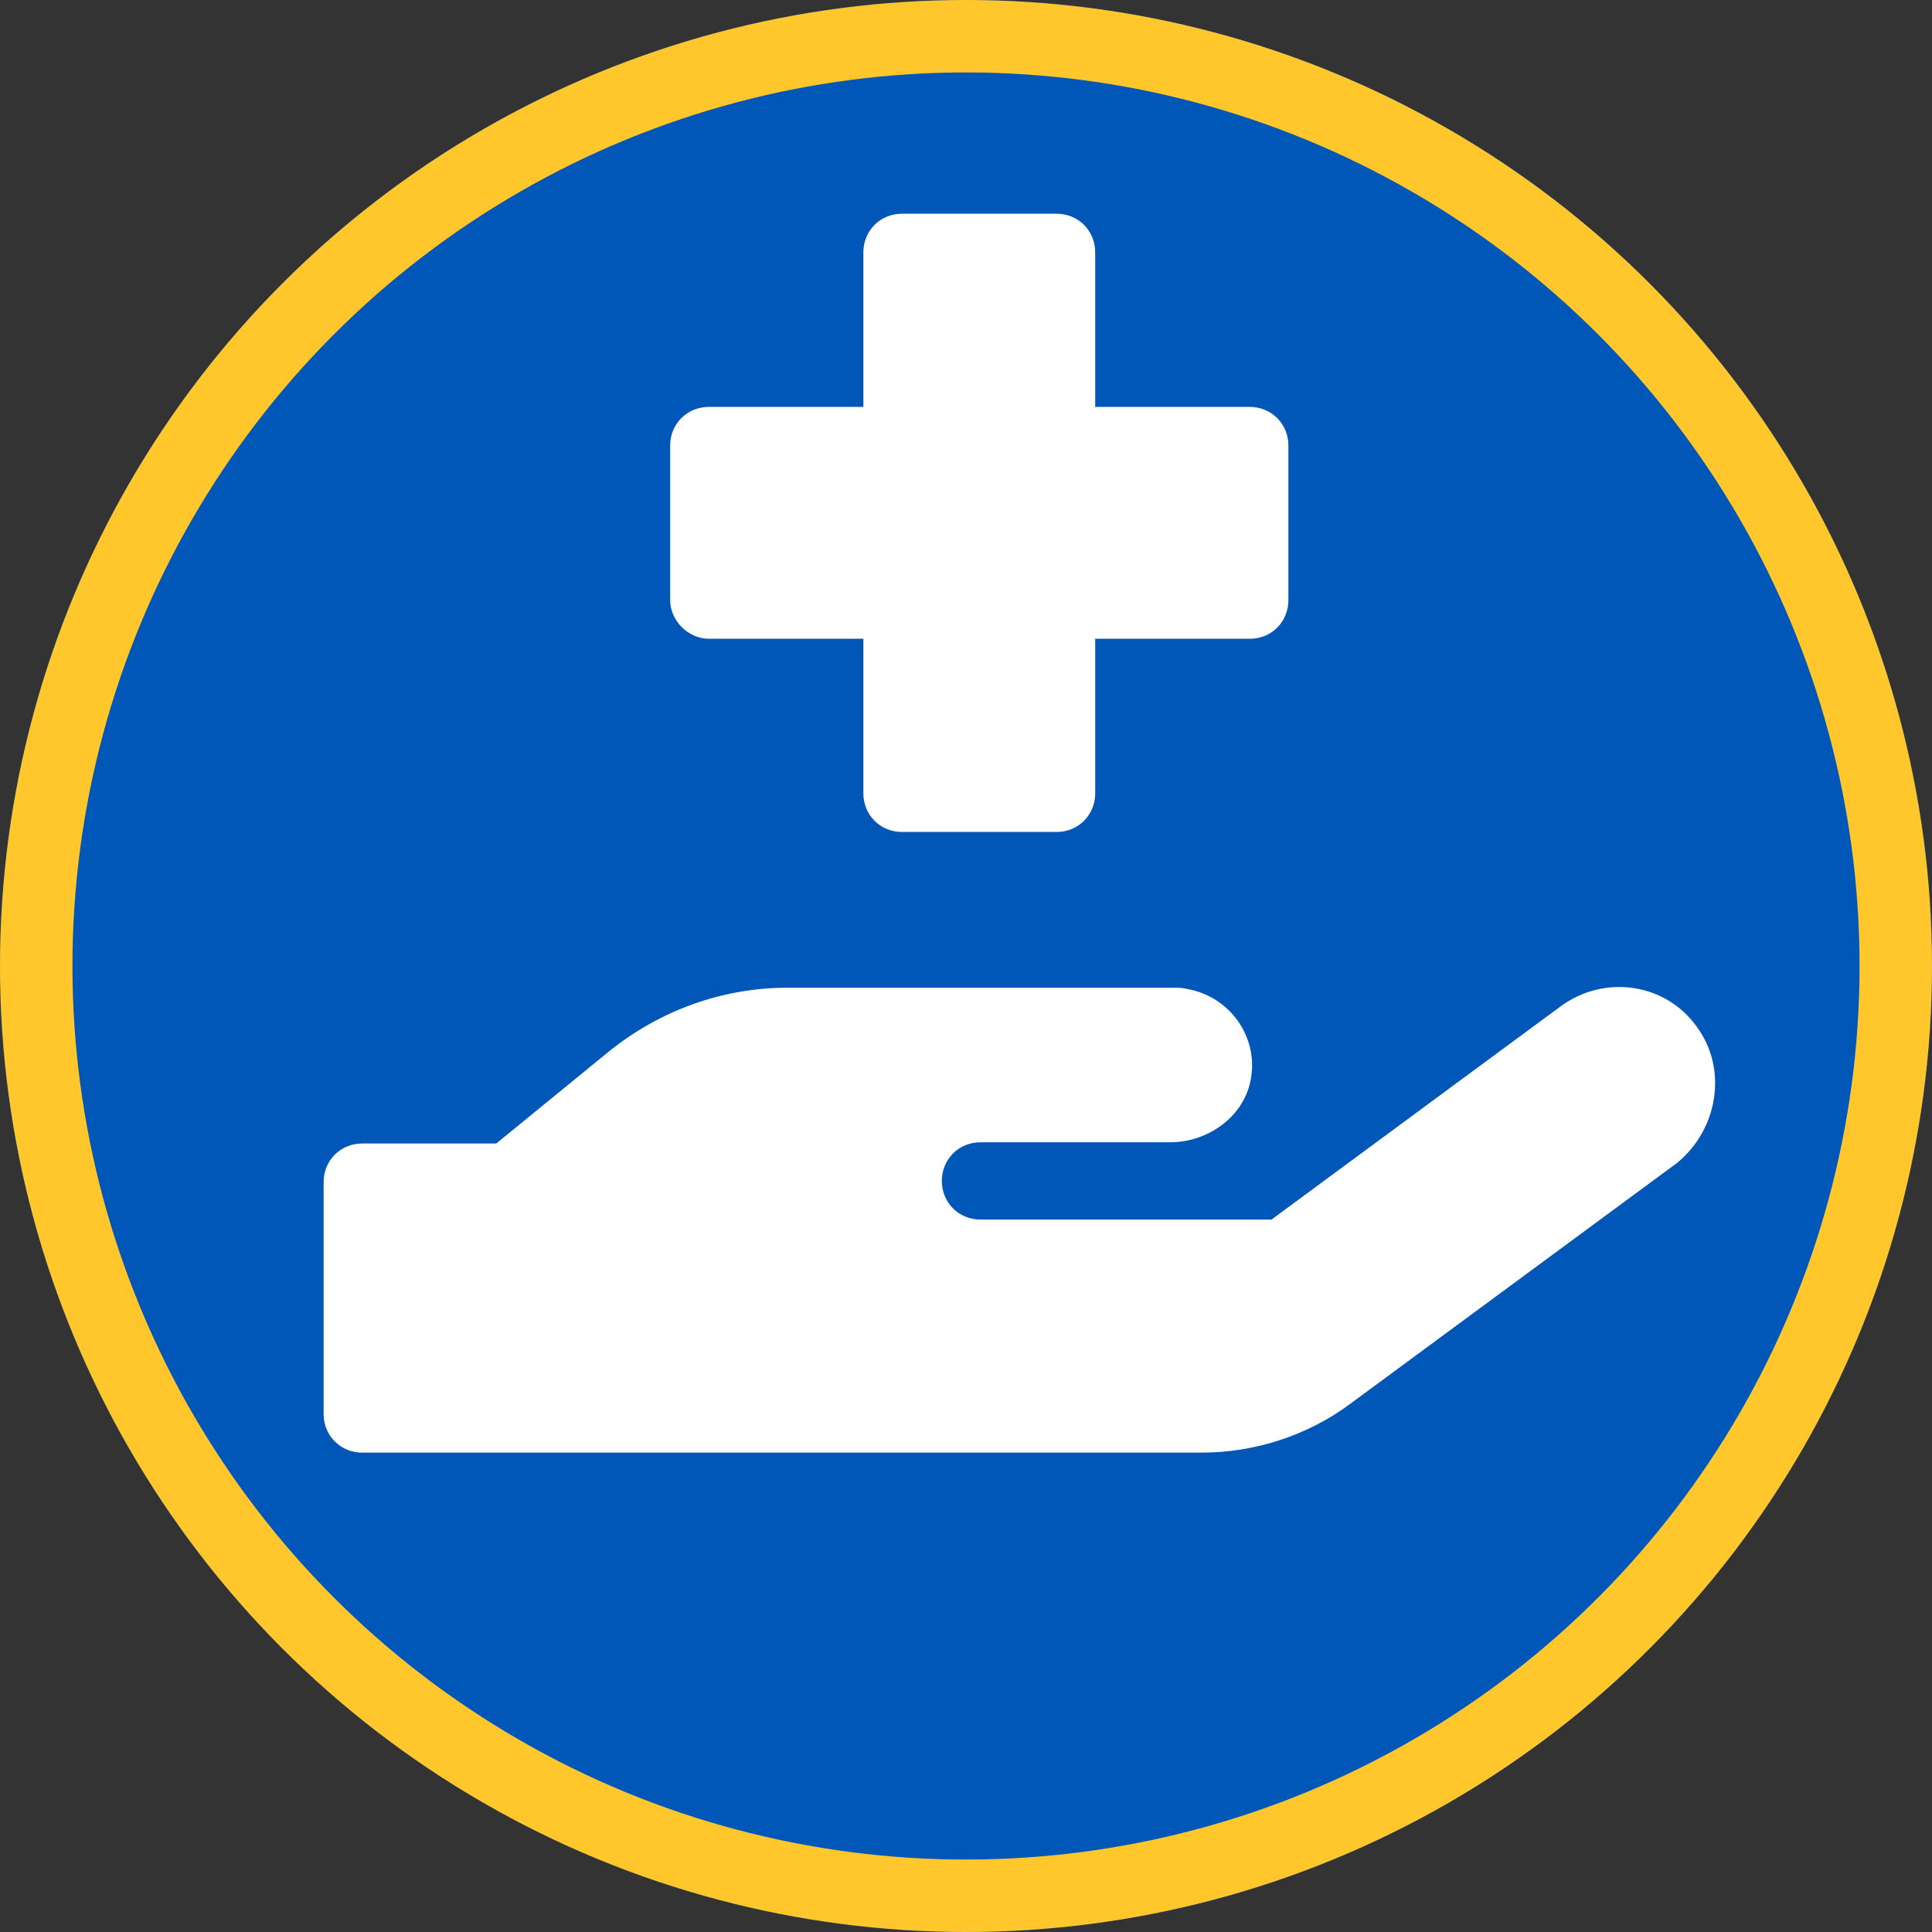
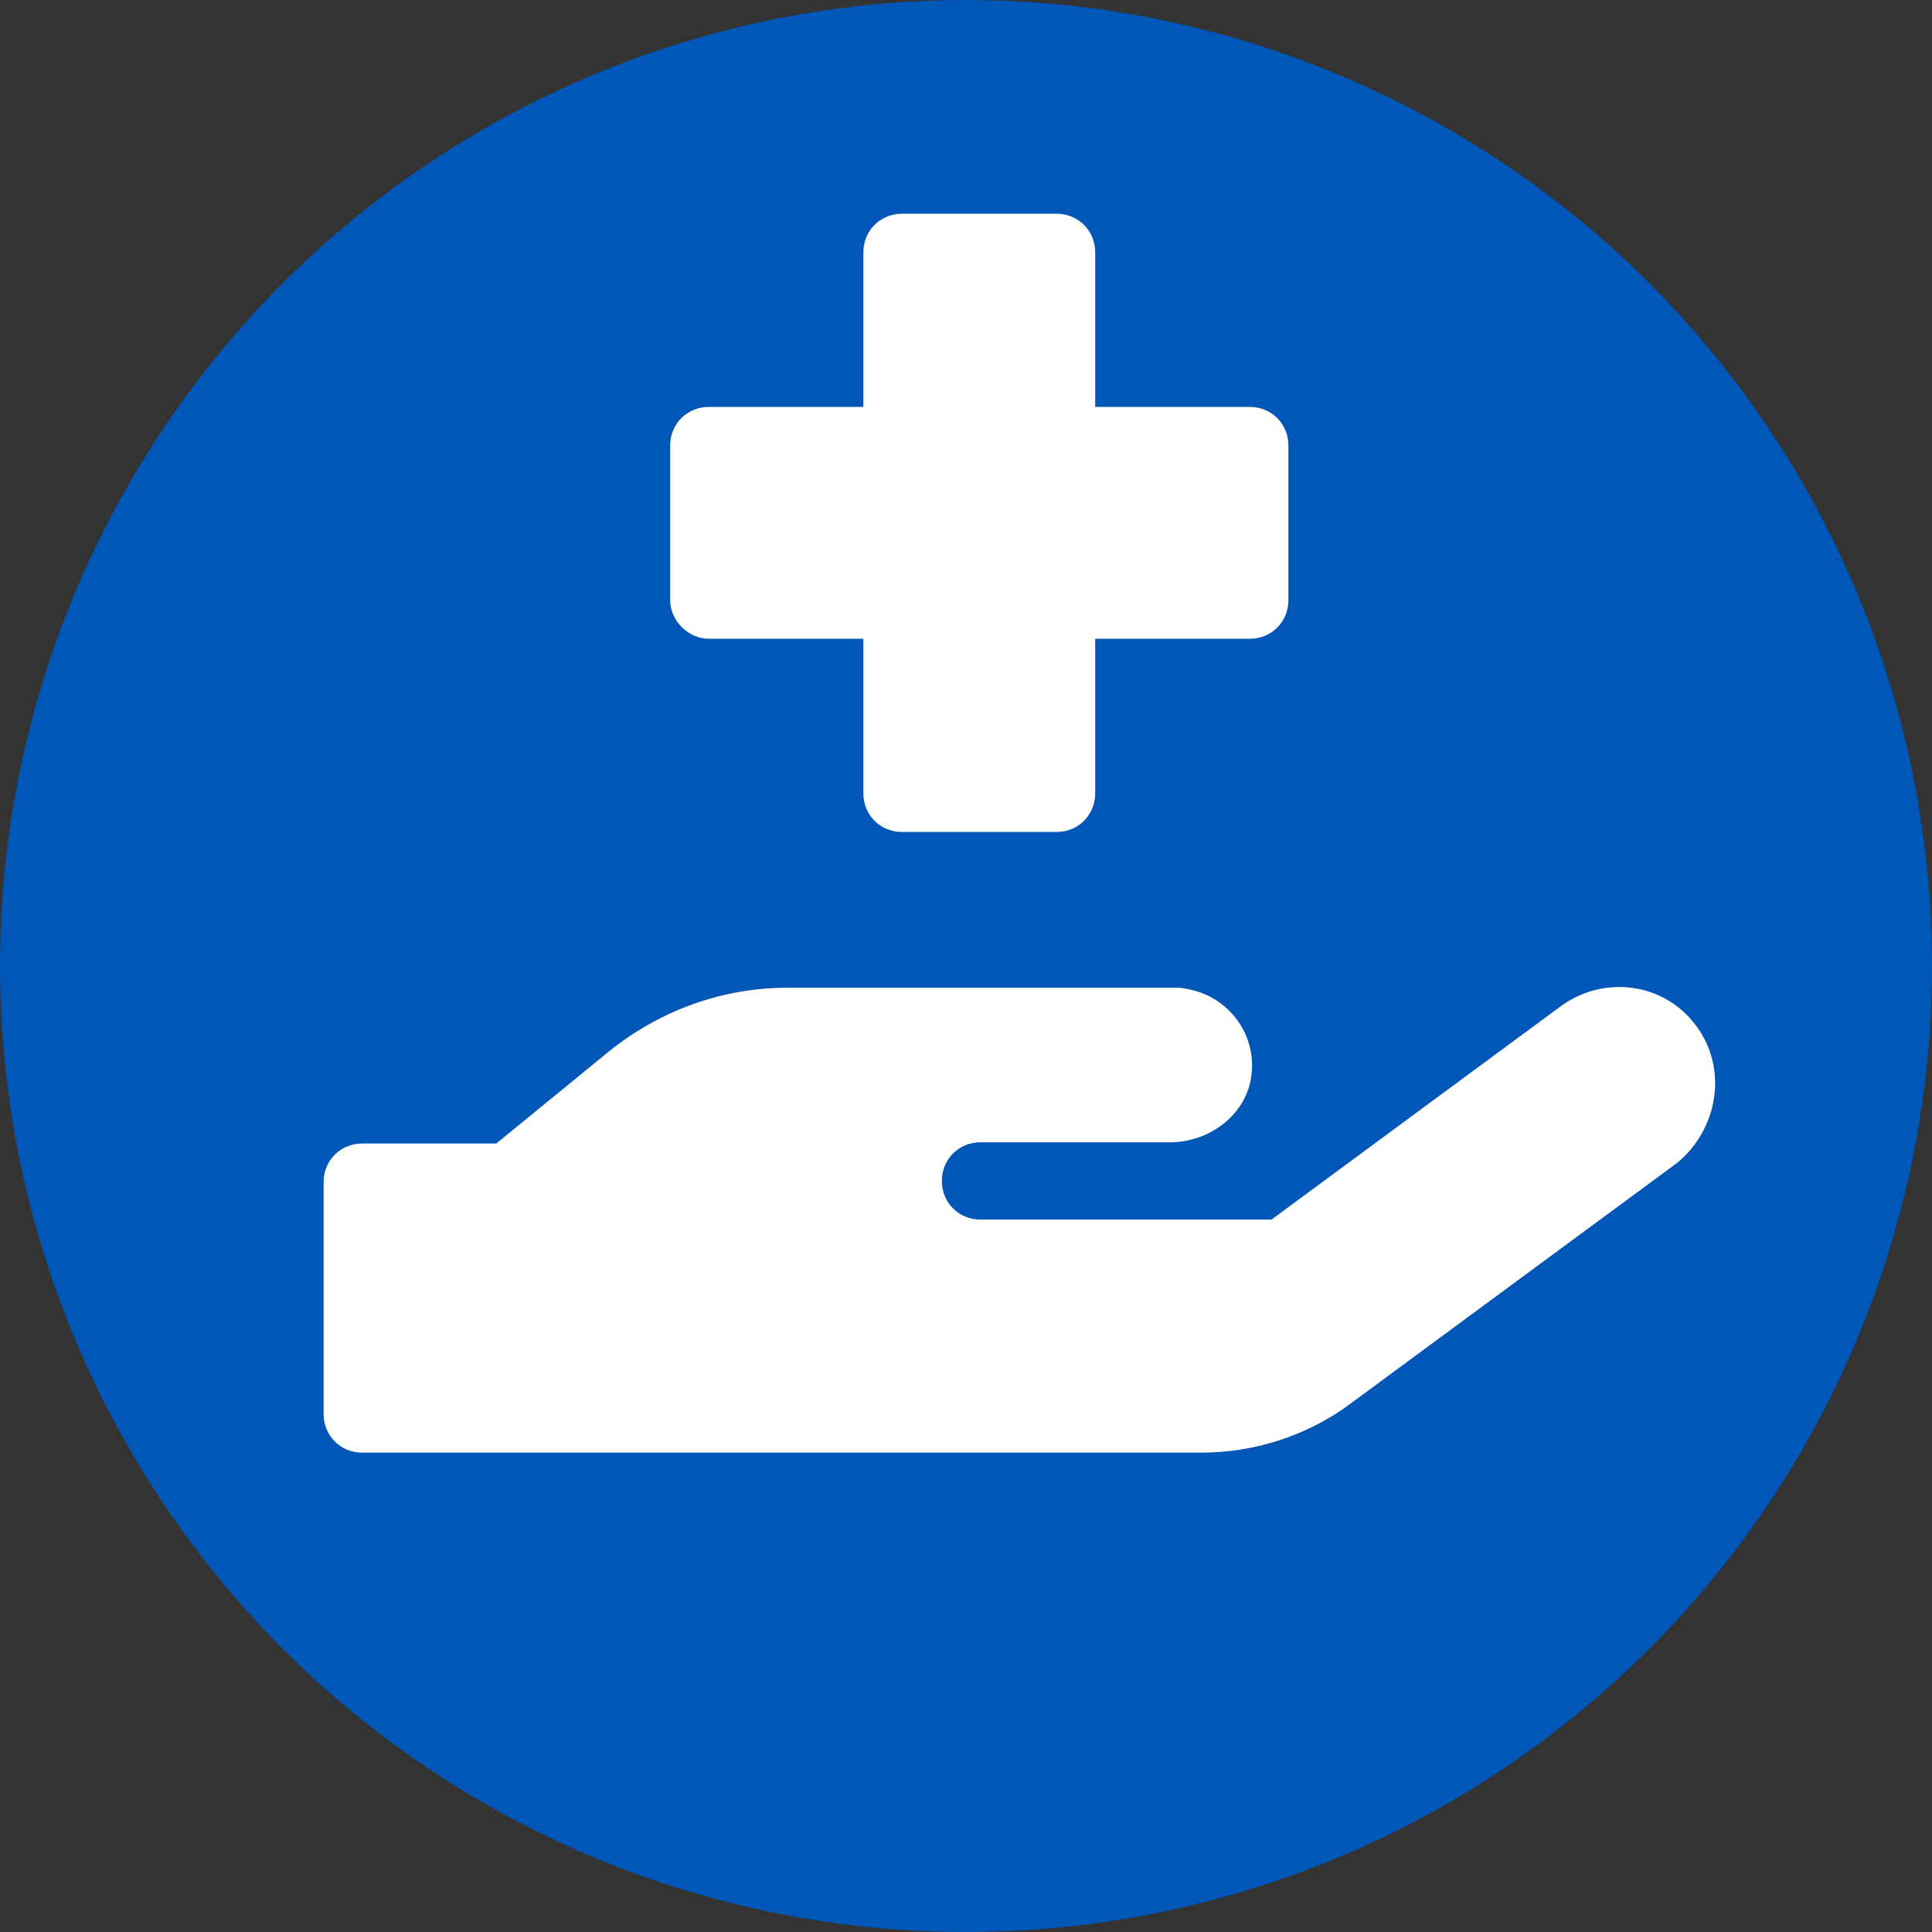
<svg xmlns="http://www.w3.org/2000/svg" version="1.1" id="Layer_1" x="0px" y="0px" viewBox="0 0 160 160" style="enable-background:new 0 0 160 160;" xml:space="preserve">
  <rect x="0" y="0" width="160" height="160" fill="#333333" stroke="none" />
  <style type="text/css">
	.st0{fill:#0057B8;}
	.st1{fill:none;stroke:#FFC72C;stroke-width:6;}
	.st2{fill:#FFFFFF;}
</style>
  <g id="Group_642" transform="translate(268 -2612)">
    <g id="Ellipse_3" transform="translate(-268 2612)">
      <circle class="st0" cx="80" cy="80" r="80" />
-       <circle class="st1" cx="80" cy="80" r="77" />
    </g>
    <path class="st2" d="M-209.3,2664.9h12.8v12.8c0,1.8,1.4,3.2,3.2,3.2h12.8c1.8,0,3.2-1.4,3.2-3.2v-12.8h12.8c1.8,0,3.2-1.4,3.2-3.2   v-12.8c0-1.8-1.4-3.2-3.2-3.2h-12.8v-12.8c0-1.8-1.4-3.2-3.2-3.2h-12.8c-1.8,0-3.2,1.4-3.2,3.2v12.8h-12.8c-1.8,0-3.2,1.4-3.2,3.2   v12.8C-212.5,2663.4-211,2664.9-209.3,2664.9z M-127.5,2697c-2.6-3.6-7.6-4.3-11.2-1.7c0,0,0,0,0,0l-24,17.7h-24.1   c-1.8,0-3.2-1.4-3.2-3.2s1.4-3.2,3.2-3.2h15.7c3.2,0,6.2-2.2,6.7-5.3c0.6-3.5-1.8-6.8-5.3-7.4c-0.4-0.1-0.7-0.1-1.1-0.1h-32   c-5.4,0-10.6,1.9-14.8,5.3l-9.3,7.6h-11.1c-1.8,0-3.2,1.4-3.2,3.2v19.2c0,1.8,1.4,3.2,3.2,3.2h69.5c4.4,0,8.8-1.4,12.4-4.1l27-19.9   C-125.7,2705.5-124.9,2700.5-127.5,2697z" />
  </g>
</svg>